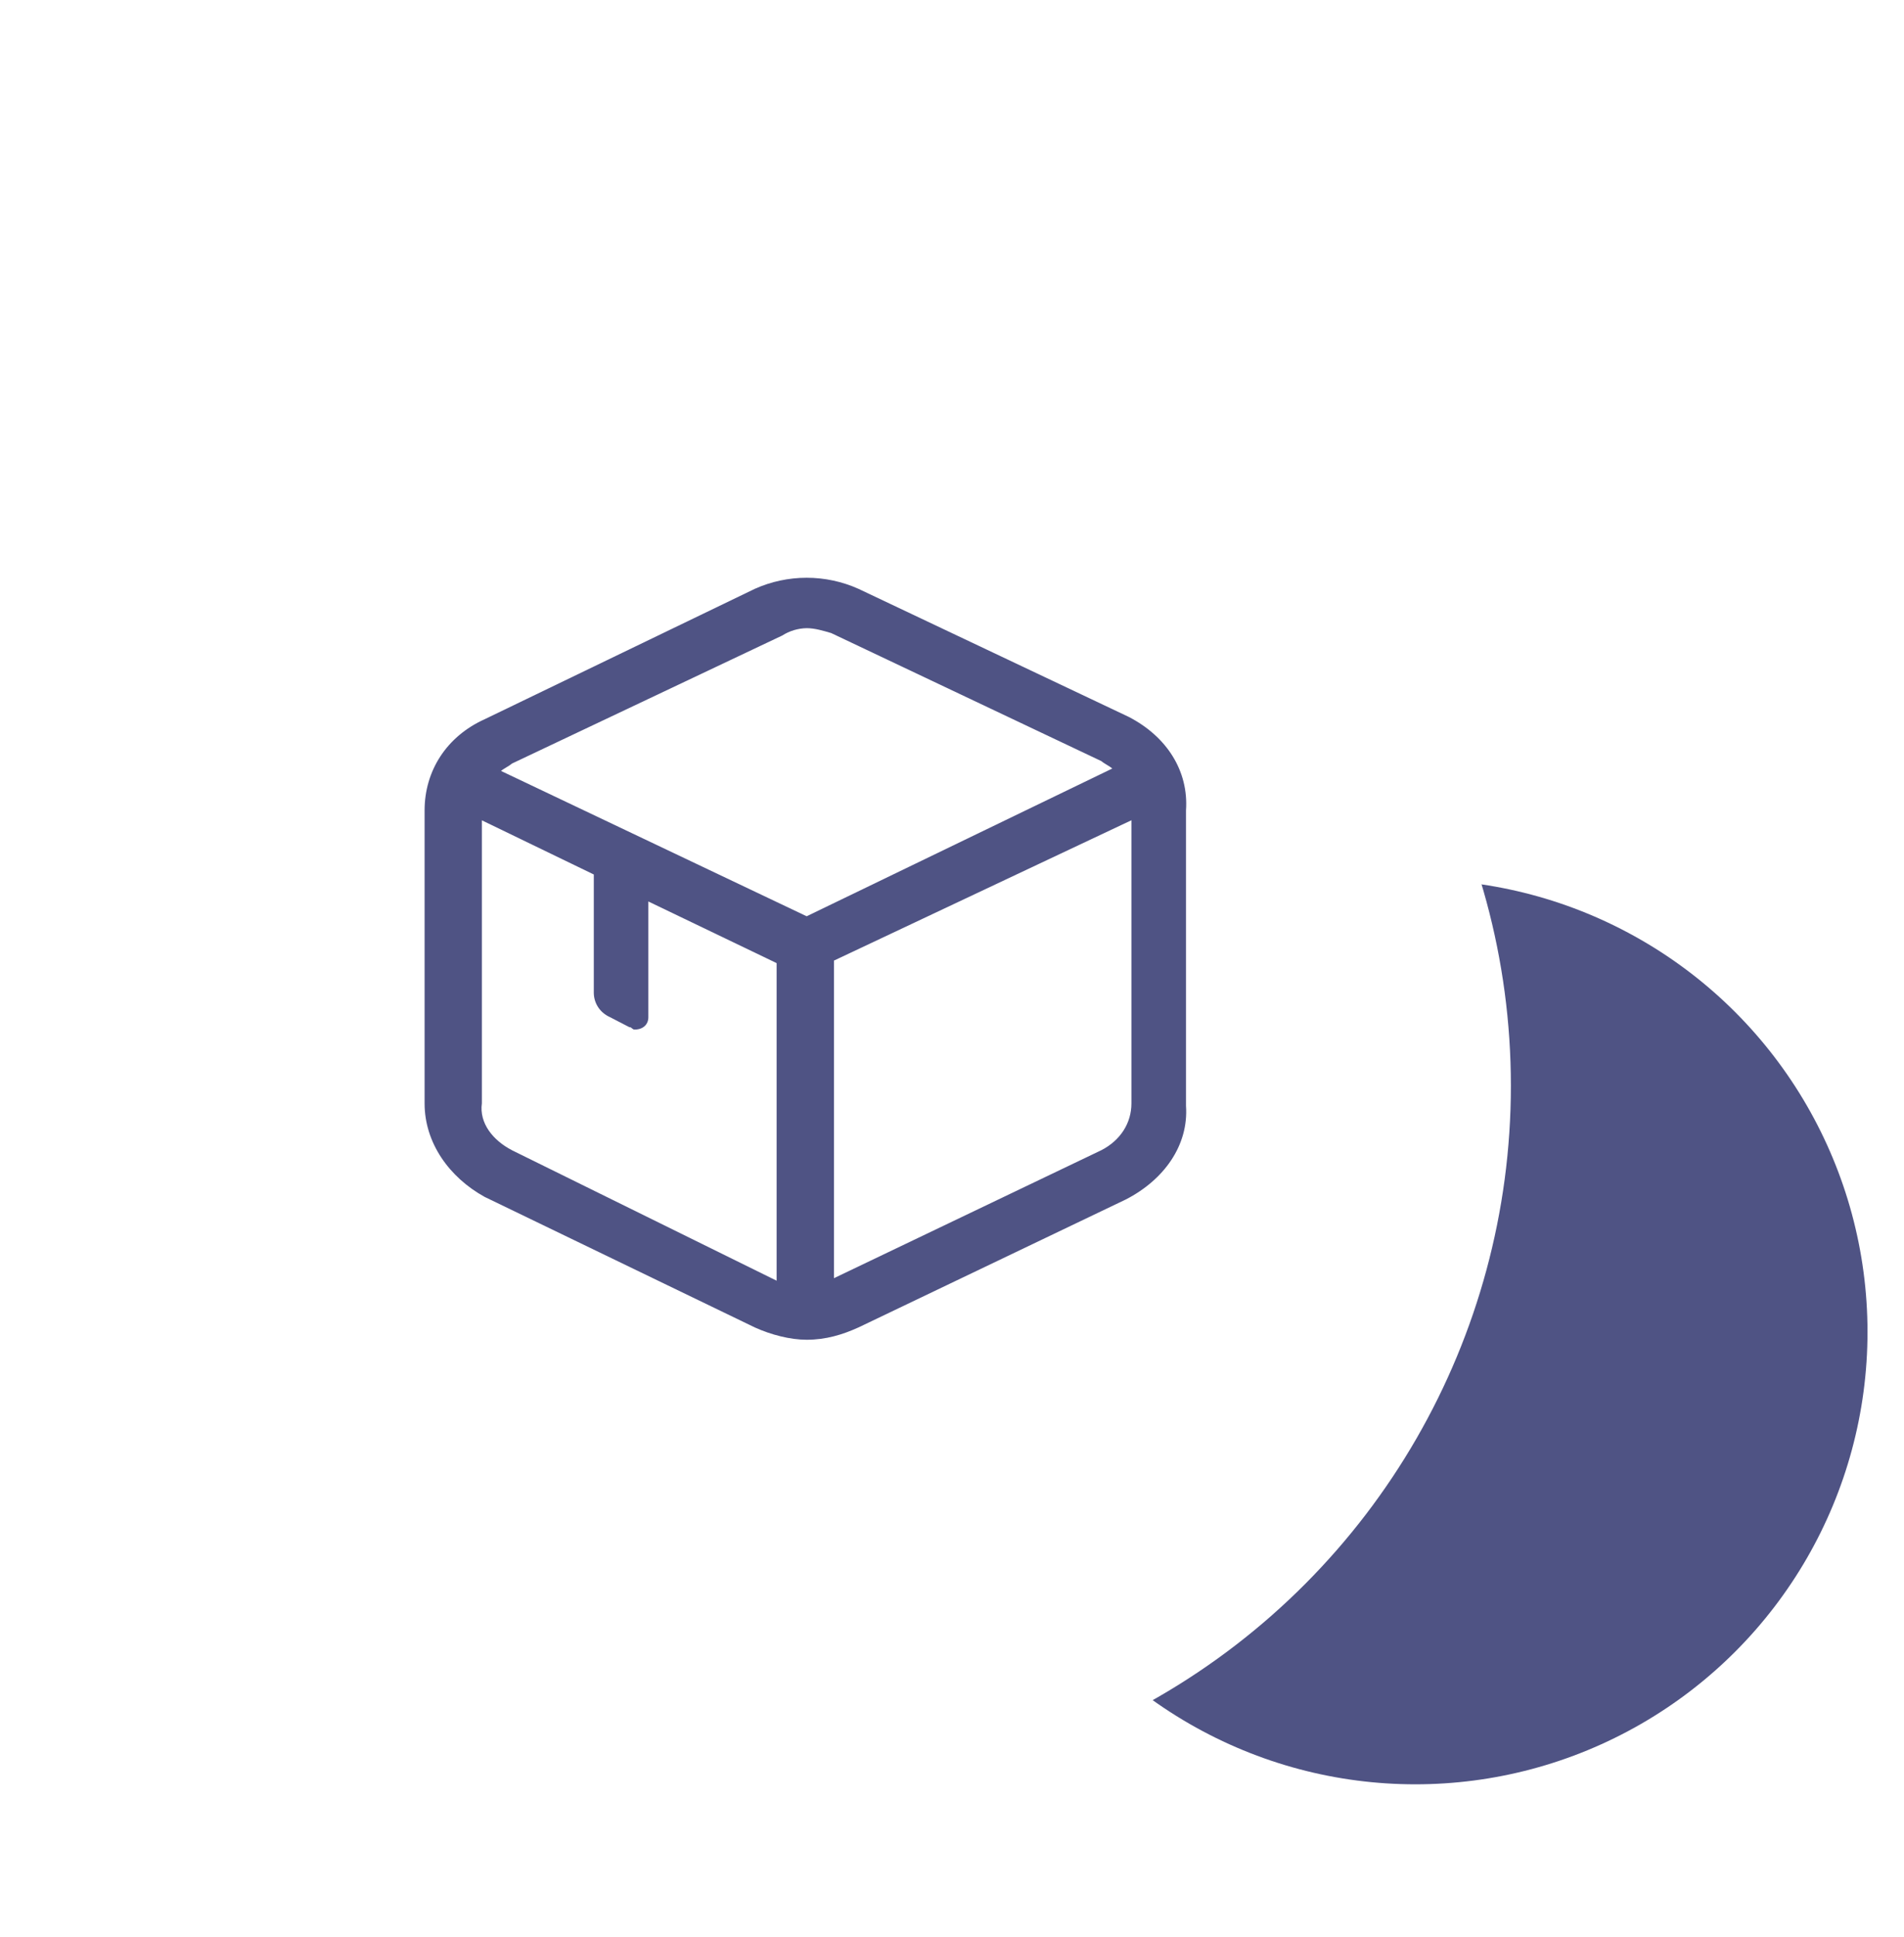
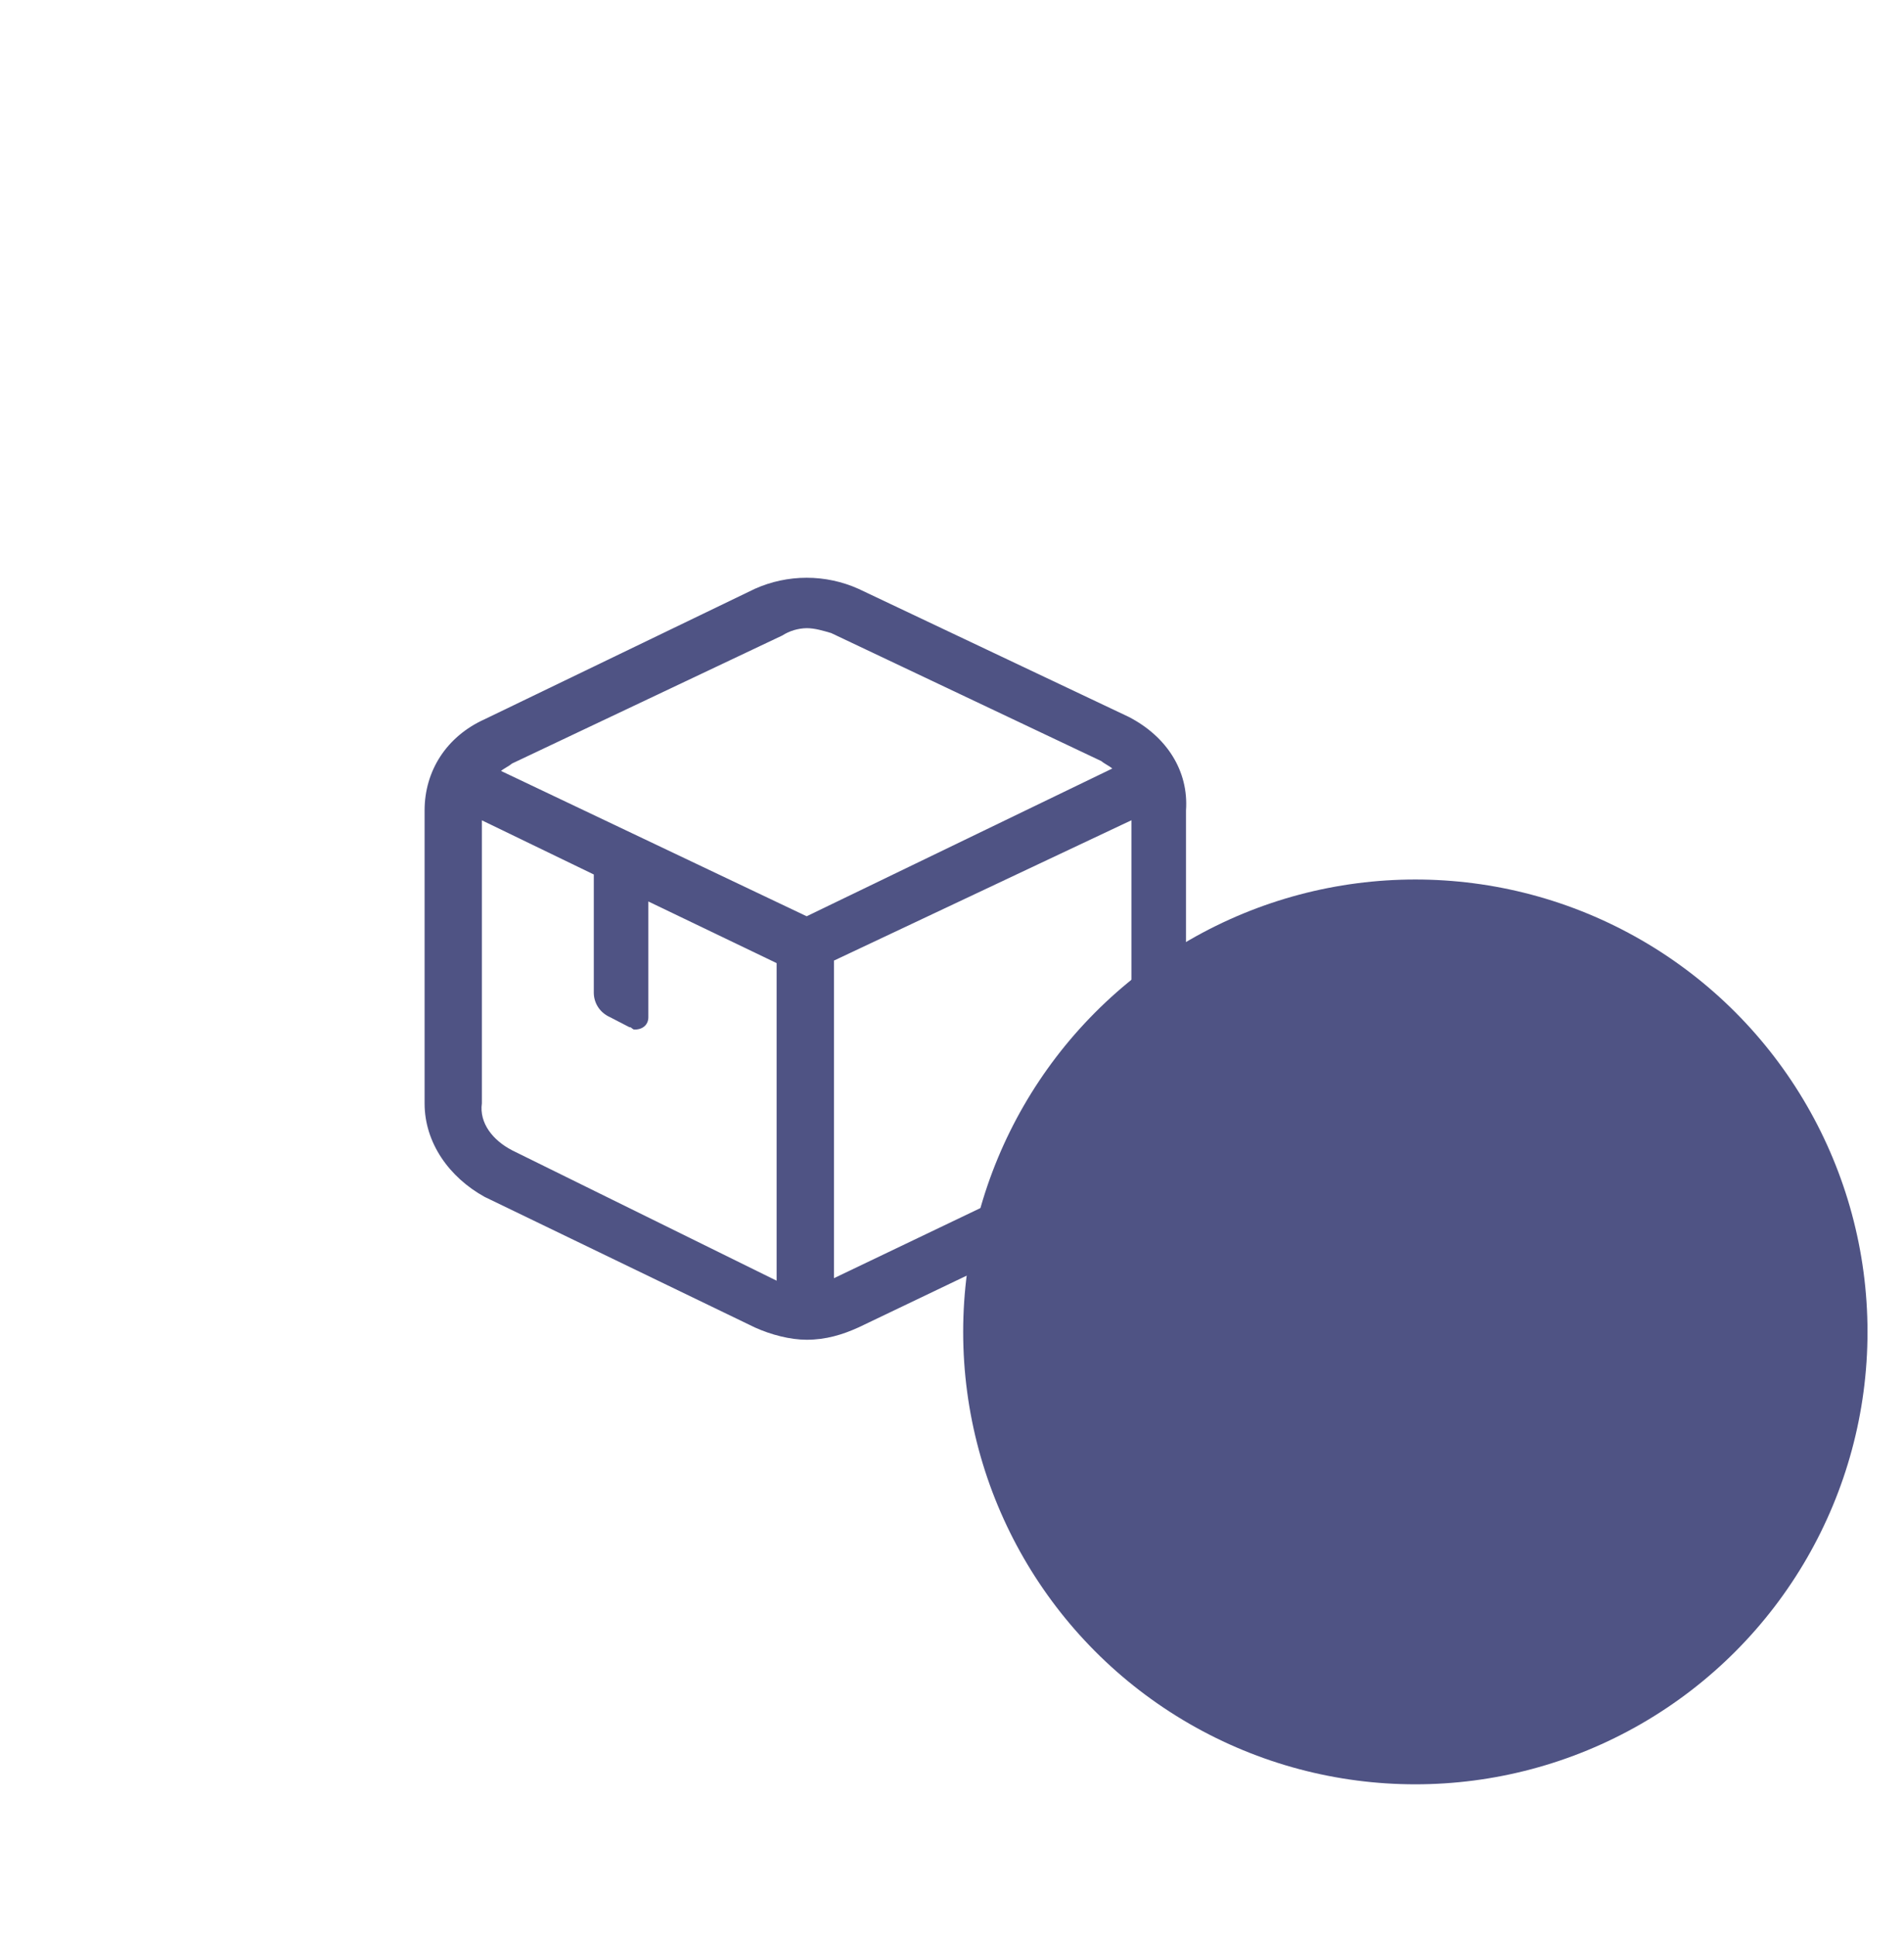
<svg xmlns="http://www.w3.org/2000/svg" width="60" height="61" viewBox="0 0 60 61" fill="none">
  <g clip-path="url(#clip0_352_2902)">
    <g filter="url(#filter0_di_352_2902)">
      <ellipse cx="42.601" cy="33.95" rx="14.249" ry="14.249" fill="#4F5384" />
    </g>
    <g filter="url(#filter1_bd_352_2902)">
-       <ellipse cx="25.381" cy="30.197" rx="22.231" ry="22.231" fill="white" />
-     </g>
+       </g>
    <path d="M35.567 22.578L27.053 18.546C26.54 18.316 25.983 18.197 25.42 18.197C24.857 18.197 24.3 18.316 23.786 18.546L15.273 22.653C14.066 23.198 13.38 24.284 13.38 25.525V34.753C13.38 35.993 14.153 37.08 15.273 37.698L23.786 41.809C24.3 42.042 24.904 42.197 25.42 42.197C26.021 42.197 26.538 42.042 27.053 41.809L35.481 37.777C36.685 37.157 37.46 36.07 37.374 34.828V25.526C37.46 24.285 36.772 23.2 35.567 22.578ZM24.647 20.018C24.878 19.871 25.145 19.79 25.42 19.785C25.677 19.785 25.936 19.864 26.193 19.939L34.708 23.973C34.794 24.05 34.965 24.128 35.051 24.206L25.42 28.859L15.789 24.282C15.874 24.206 16.046 24.128 16.131 24.05L24.647 20.018ZM16.131 36.226C15.531 35.915 15.099 35.372 15.185 34.751V25.837L18.712 27.543V31.264C18.712 31.573 18.883 31.885 19.227 32.039L19.829 32.35C19.915 32.35 19.915 32.427 20.001 32.427C20.259 32.427 20.431 32.272 20.431 32.039V28.393L24.473 30.334V40.337L16.131 36.227V36.226ZM34.708 36.226L26.28 40.258V30.255L35.654 25.835V34.753C35.654 35.372 35.31 35.915 34.708 36.226Z" fill="#4F5384" />
  </g>
  <defs>
    <filter id="filter0_di_352_2902" x="18.352" y="13.701" width="48.498" height="48.498" filterUnits="userSpaceOnUse" color-interpolation-filters="sRGB">
      <feFlood flood-opacity="0" result="BackgroundImageFix" />
      <feColorMatrix in="SourceAlpha" type="matrix" values="0 0 0 0 0 0 0 0 0 0 0 0 0 0 0 0 0 0 127 0" result="hardAlpha" />
      <feOffset dy="4" />
      <feGaussianBlur stdDeviation="5" />
      <feComposite in2="hardAlpha" operator="out" />
      <feColorMatrix type="matrix" values="0 0 0 0 0.562 0 0 0 0 0.614 0 0 0 0 0.758 0 0 0 0.3 0" />
      <feBlend mode="normal" in2="BackgroundImageFix" result="effect1_dropShadow_352_2902" />
      <feBlend mode="normal" in="SourceGraphic" in2="effect1_dropShadow_352_2902" result="shape" />
      <feColorMatrix in="SourceAlpha" type="matrix" values="0 0 0 0 0 0 0 0 0 0 0 0 0 0 0 0 0 0 127 0" result="hardAlpha" />
      <feOffset dx="2" dy="4" />
      <feGaussianBlur stdDeviation="3.5" />
      <feComposite in2="hardAlpha" operator="arithmetic" k2="-1" k3="1" />
      <feColorMatrix type="matrix" values="0 0 0 0 1 0 0 0 0 1 0 0 0 0 1 0 0 0 0.25 0" />
      <feBlend mode="normal" in2="shape" result="effect2_innerShadow_352_2902" />
    </filter>
    <filter id="filter1_bd_352_2902" x="-20.851" y="-16.034" width="92.462" height="92.462" filterUnits="userSpaceOnUse" color-interpolation-filters="sRGB">
      <feFlood flood-opacity="0" result="BackgroundImageFix" />
      <feGaussianBlur in="BackgroundImageFix" stdDeviation="12" />
      <feComposite in2="SourceAlpha" operator="in" result="effect1_backgroundBlur_352_2902" />
      <feColorMatrix in="SourceAlpha" type="matrix" values="0 0 0 0 0 0 0 0 0 0 0 0 0 0 0 0 0 0 127 0" result="hardAlpha" />
      <feOffset dy="4" />
      <feGaussianBlur stdDeviation="5" />
      <feComposite in2="hardAlpha" operator="out" />
      <feColorMatrix type="matrix" values="0 0 0 0 0.595 0 0 0 0 0.61 0 0 0 0 0.85 0 0 0 0.15 0" />
      <feBlend mode="normal" in2="effect1_backgroundBlur_352_2902" result="effect2_dropShadow_352_2902" />
      <feBlend mode="normal" in="SourceGraphic" in2="effect2_dropShadow_352_2902" result="shape" />
    </filter>
    <clipPath id="clip0_352_2902">
      <rect width="60" height="60" fill="white" transform="translate(0 0.197)" />
    </clipPath>
  </defs>
</svg>